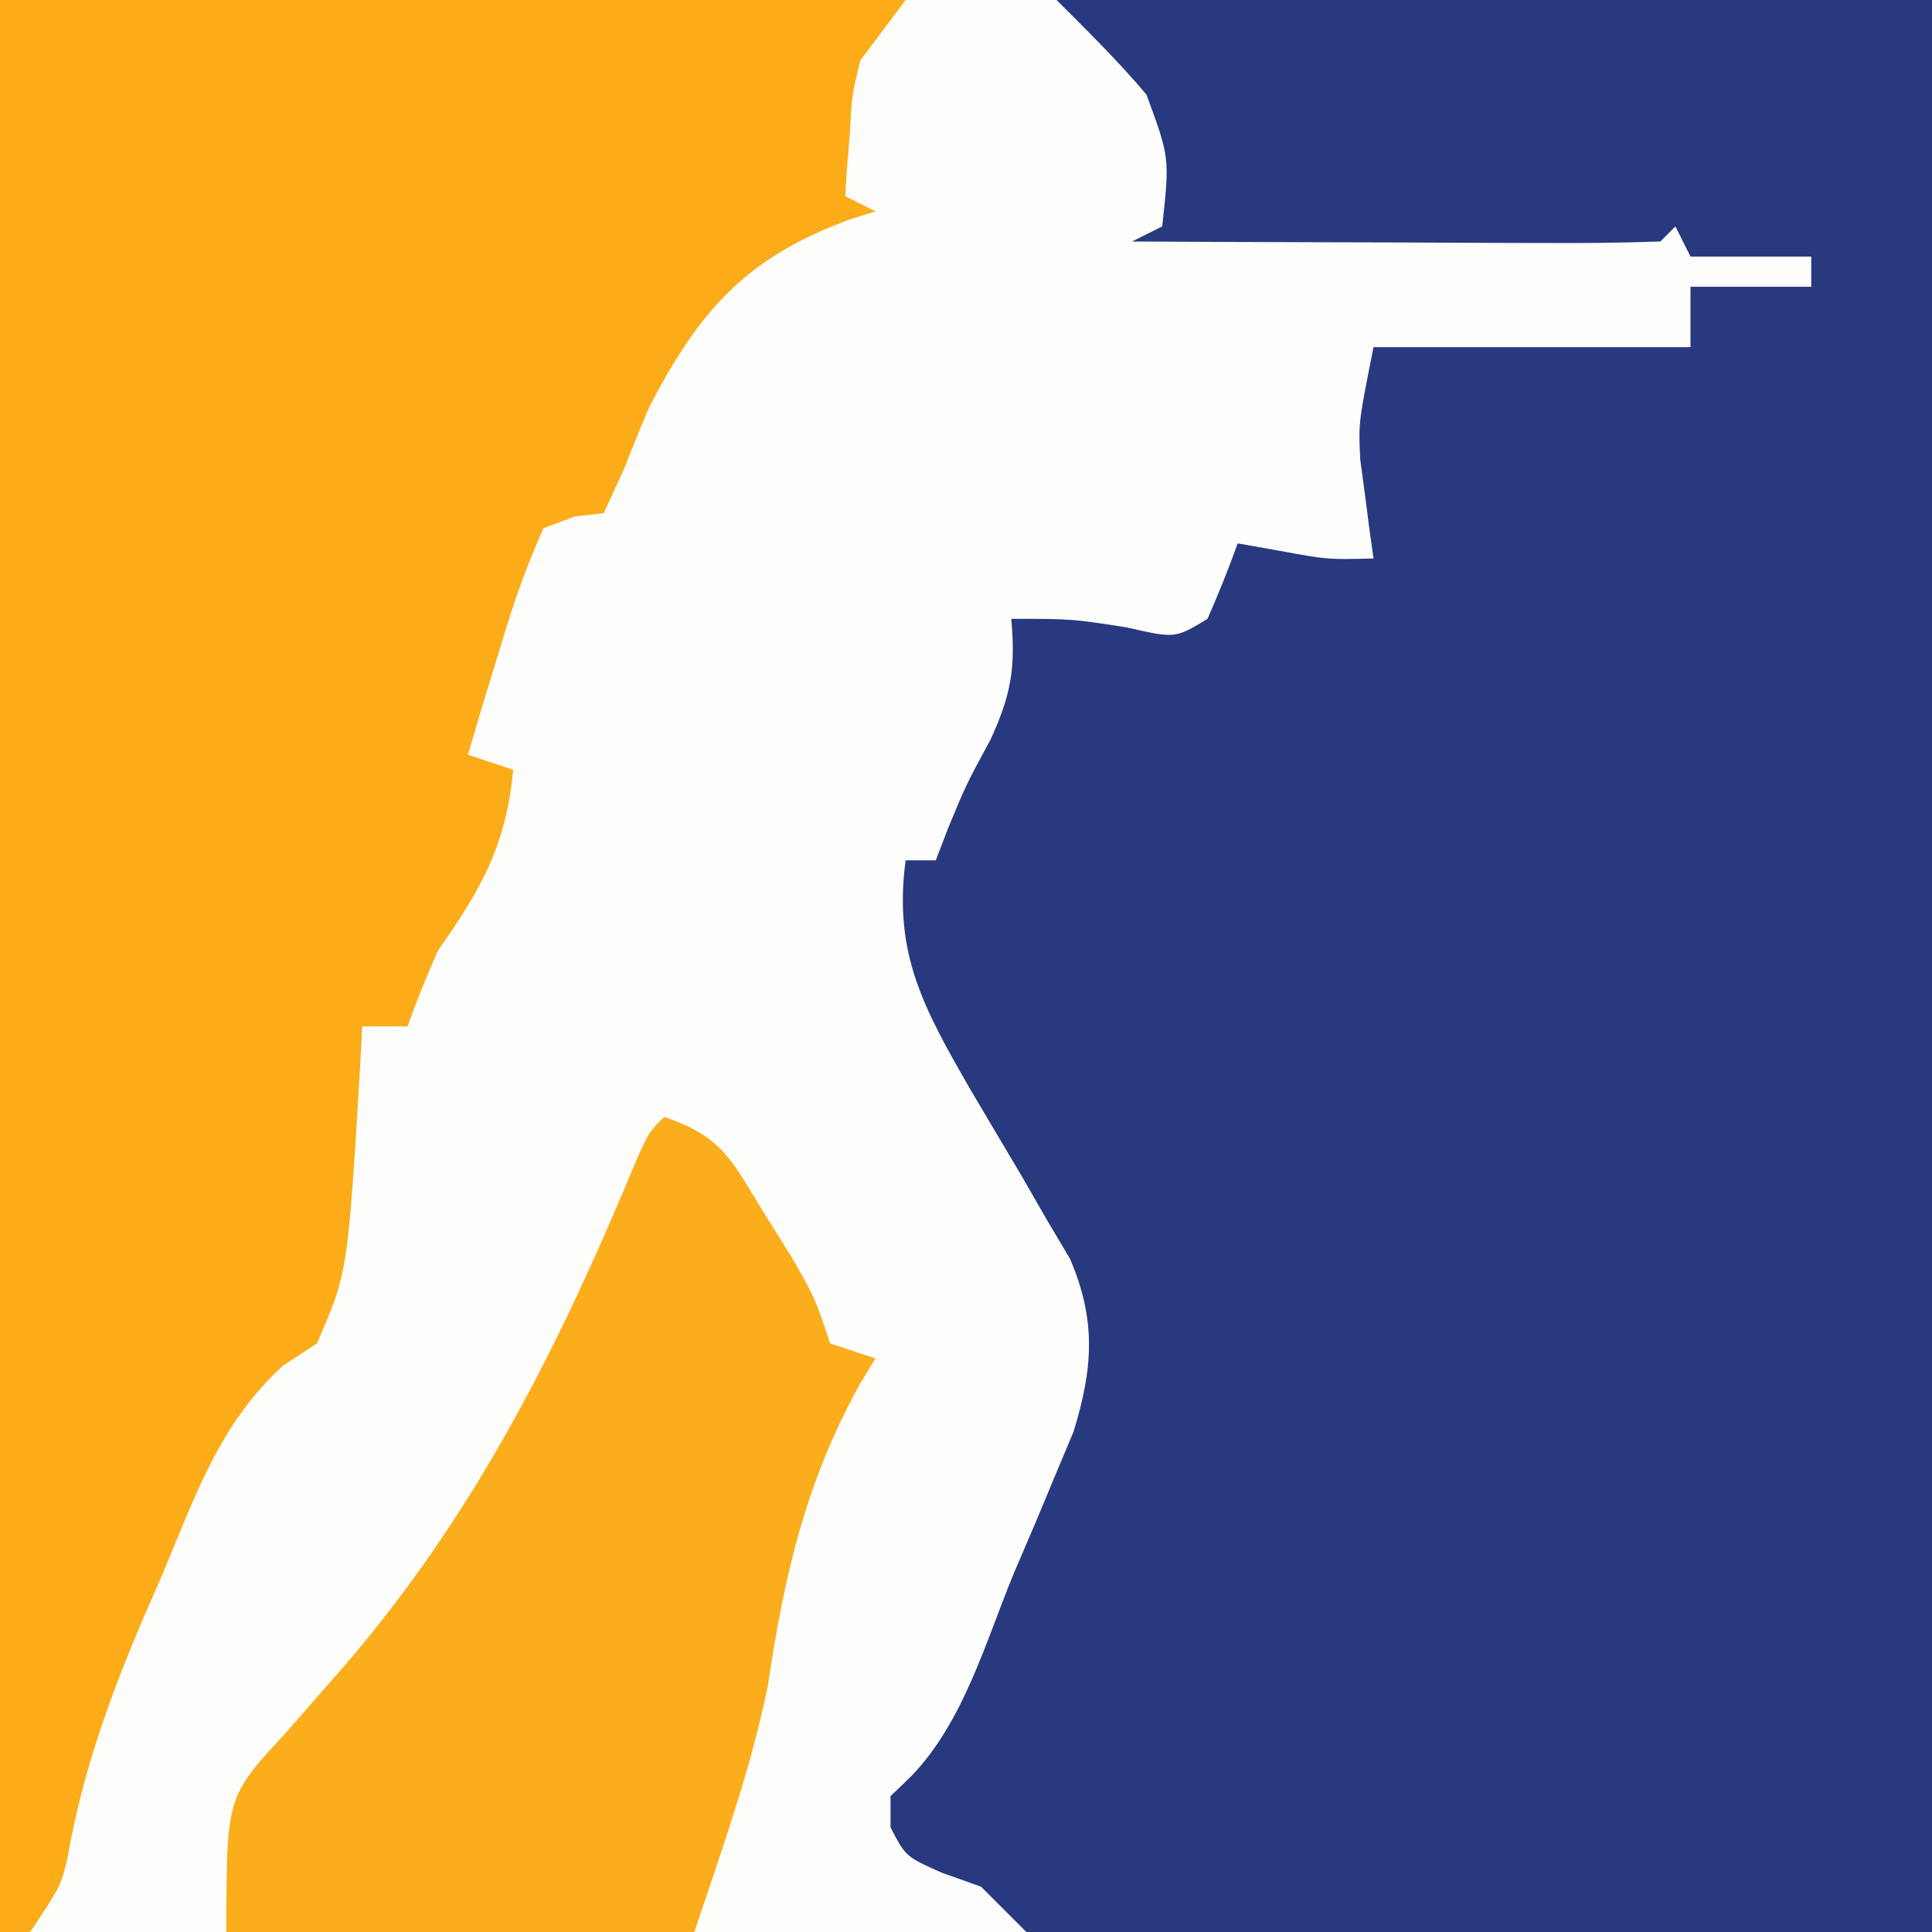
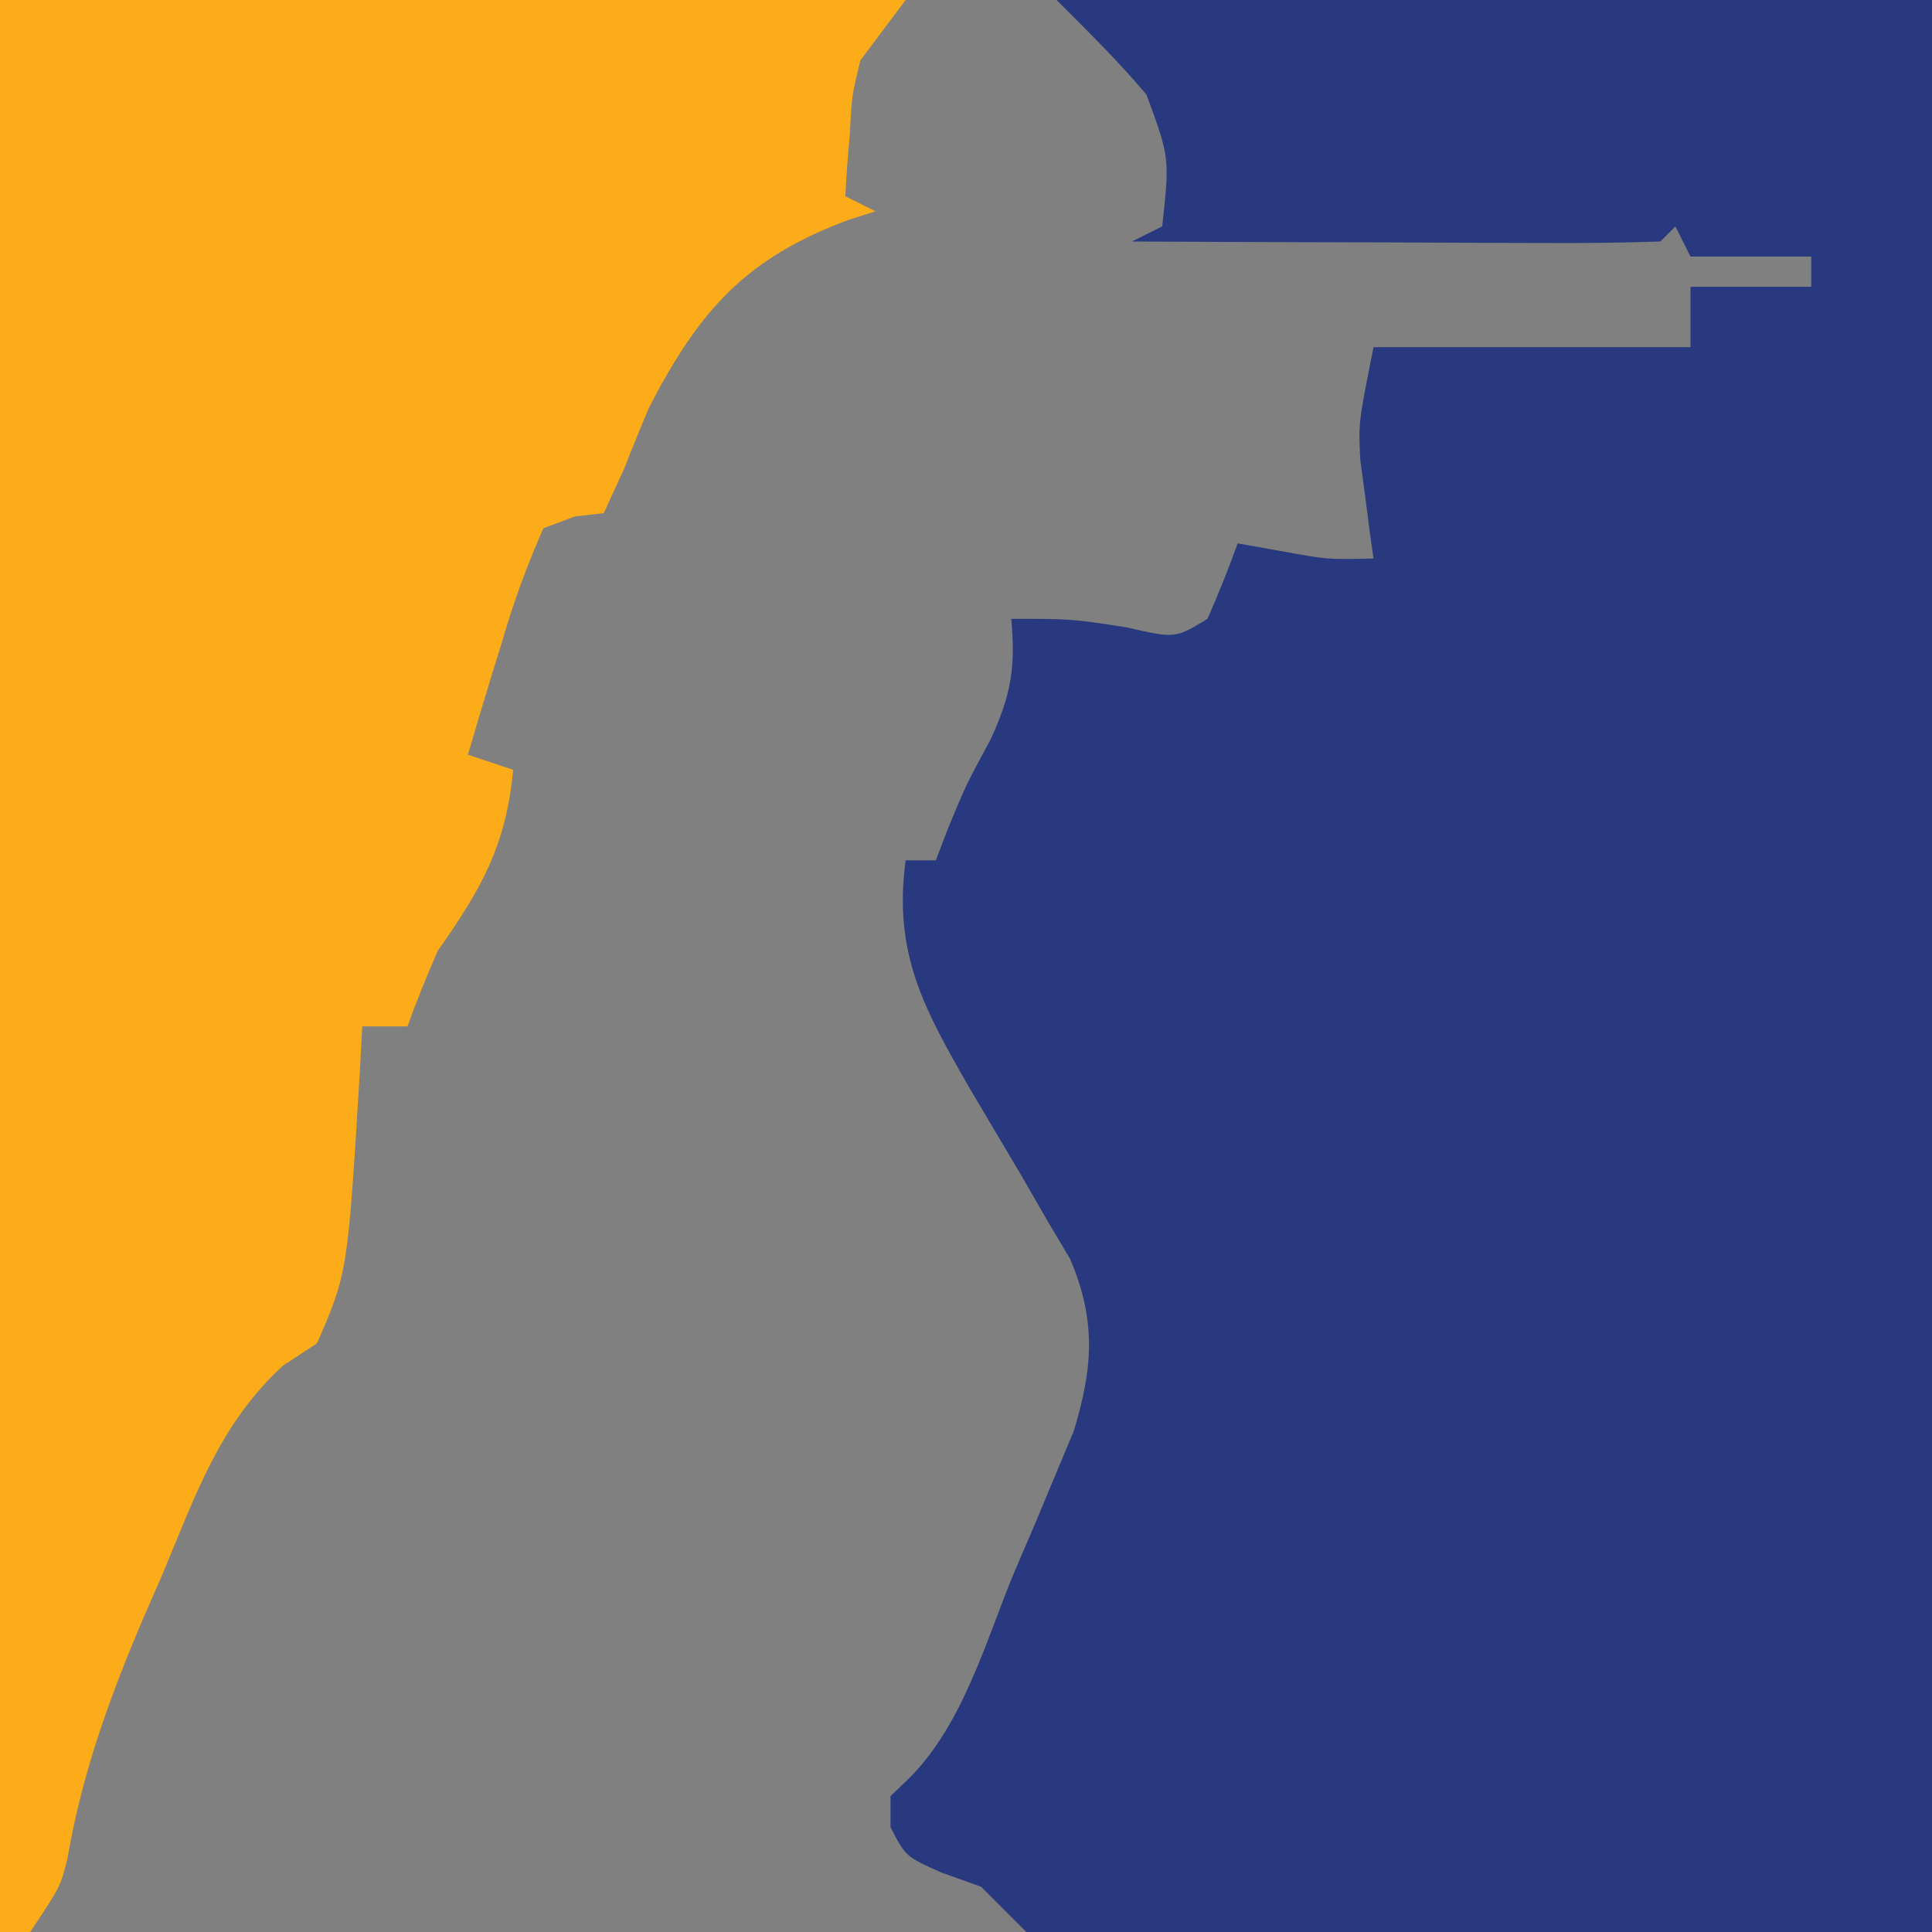
<svg xmlns="http://www.w3.org/2000/svg" version="1.1" width="128" height="128">
  <rect width="100%" height="100%" fill="#808080" stroke="none" />
-   <path d="M0 0 C42.24 0 84.48 0 128 0 C128 42.24 128 84.48 128 128 C85.76 128 43.52 128 0 128 C0 85.76 0 43.52 0 0 Z " fill="#FDFDFC" transform="translate(0,0)" />
  <path d="M0 0 C19.14 0 38.28 0 58 0 C58 42.24 58 84.48 58 128 C38.2 128 18.4 128 -2 128 C-2.99 127.01 -3.98 126.02 -5 125 C-6.299 124.536 -6.299 124.536 -7.625 124.062 C-10 123 -10 123 -11 121.062 C-11 120.382 -11 119.701 -11 119 C-10.334 118.359 -10.334 118.359 -9.655 117.704 C-6.148 114.093 -4.711 108.779 -2.812 104.188 C-2.349 103.107 -1.886 102.026 -1.408 100.912 C-0.971 99.862 -0.533 98.812 -0.082 97.73 C0.518 96.298 0.518 96.298 1.13 94.837 C2.419 90.635 2.635 87.493 0.898 83.41 C0.396 82.565 -0.107 81.719 -0.625 80.848 C-1.166 79.906 -1.708 78.964 -2.266 77.994 C-3.42 76.043 -4.576 74.092 -5.734 72.143 C-8.79 66.82 -10.826 63.186 -10 57 C-9.34 57 -8.68 57 -8 57 C-7.732 56.299 -7.464 55.597 -7.188 54.875 C-6 52 -6 52 -4.375 49 C-2.997 45.993 -2.713 44.249 -3 41 C1 41 1 41 4.625 41.562 C7.862 42.302 7.862 42.302 10 41 C10.722 39.356 11.394 37.689 12 36 C12.928 36.165 13.856 36.33 14.812 36.5 C17.956 37.077 17.956 37.077 21 37 C20.874 36.112 20.874 36.112 20.746 35.207 C20.644 34.417 20.542 33.627 20.438 32.812 C20.333 32.035 20.229 31.258 20.121 30.457 C20 28 20 28 21 23 C27.93 23 34.86 23 42 23 C42 21.68 42 20.36 42 19 C44.64 19 47.28 19 50 19 C50 18.34 50 17.68 50 17 C47.36 17 44.72 17 42 17 C41.505 16.01 41.505 16.01 41 15 C40.67 15.33 40.34 15.66 40 16 C37.406 16.089 34.84 16.115 32.246 16.098 C31.471 16.096 30.695 16.095 29.896 16.093 C27.41 16.088 24.924 16.075 22.438 16.062 C20.756 16.057 19.074 16.053 17.393 16.049 C13.262 16.038 9.131 16.021 5 16 C5.66 15.67 6.32 15.34 7 15 C7.496 10.454 7.496 10.454 5.957 6.27 C4.094 4.057 2.044 2.044 0 0 Z " fill="#28397F" transform="translate(70,0)" />
  <path d="M0 0 C19.8 0 39.6 0 60 0 C59.01 1.32 58.02 2.64 57 4 C56.433 6.349 56.433 6.349 56.312 8.75 C56.247 9.549 56.181 10.348 56.113 11.172 C56.076 11.775 56.039 12.378 56 13 C56.66 13.33 57.32 13.66 58 14 C57.42 14.184 56.84 14.369 56.242 14.559 C49.389 17.103 46.327 20.572 43 27 C42.439 28.325 41.895 29.658 41.375 31 C40.921 31.99 40.468 32.98 40 34 C39.053 34.106 39.053 34.106 38.086 34.215 C37.398 34.474 36.709 34.733 36 35 C34.873 37.565 34.023 39.895 33.25 42.562 C32.919 43.629 32.919 43.629 32.582 44.717 C32.04 46.473 31.518 48.236 31 50 C31.99 50.33 32.98 50.66 34 51 C33.519 56.054 31.89 58.884 29 63 C28.284 64.646 27.597 66.307 27 68 C26.01 68 25.02 68 24 68 C23.951 68.929 23.902 69.859 23.852 70.816 C23.035 84.32 23.035 84.32 21 89 C19.884 89.733 19.884 89.733 18.746 90.48 C14.578 94.305 12.962 99.028 10.812 104.188 C10.375 105.191 9.937 106.195 9.486 107.229 C7.245 112.488 5.431 117.51 4.464 123.154 C4 125 4 125 2 128 C1.34 128 0.68 128 0 128 C0 85.76 0 43.52 0 0 Z " fill="#FBAC18" transform="translate(0,0)" />
-   <path d="M0 0 C3.901 1.3 4.493 2.918 6.625 6.375 C7.236 7.352 7.847 8.329 8.477 9.336 C10 12 10 12 11 15 C11.99 15.33 12.98 15.66 14 16 C13.511 16.804 13.511 16.804 13.012 17.625 C9.382 24.135 7.956 30.392 6.871 37.68 C5.749 43.245 3.795 48.614 2 54 C-8.23 54 -18.46 54 -29 54 C-29 45.045 -29 45.045 -25.125 40.875 C-23.891 39.462 -23.891 39.462 -22.633 38.02 C-22.199 37.527 -21.765 37.034 -21.317 36.526 C-12.48 26.289 -6.935 15.163 -1.781 2.727 C-1 1 -1 1 0 0 Z " fill="#FBAD1B" transform="translate(44,74)" />
</svg>